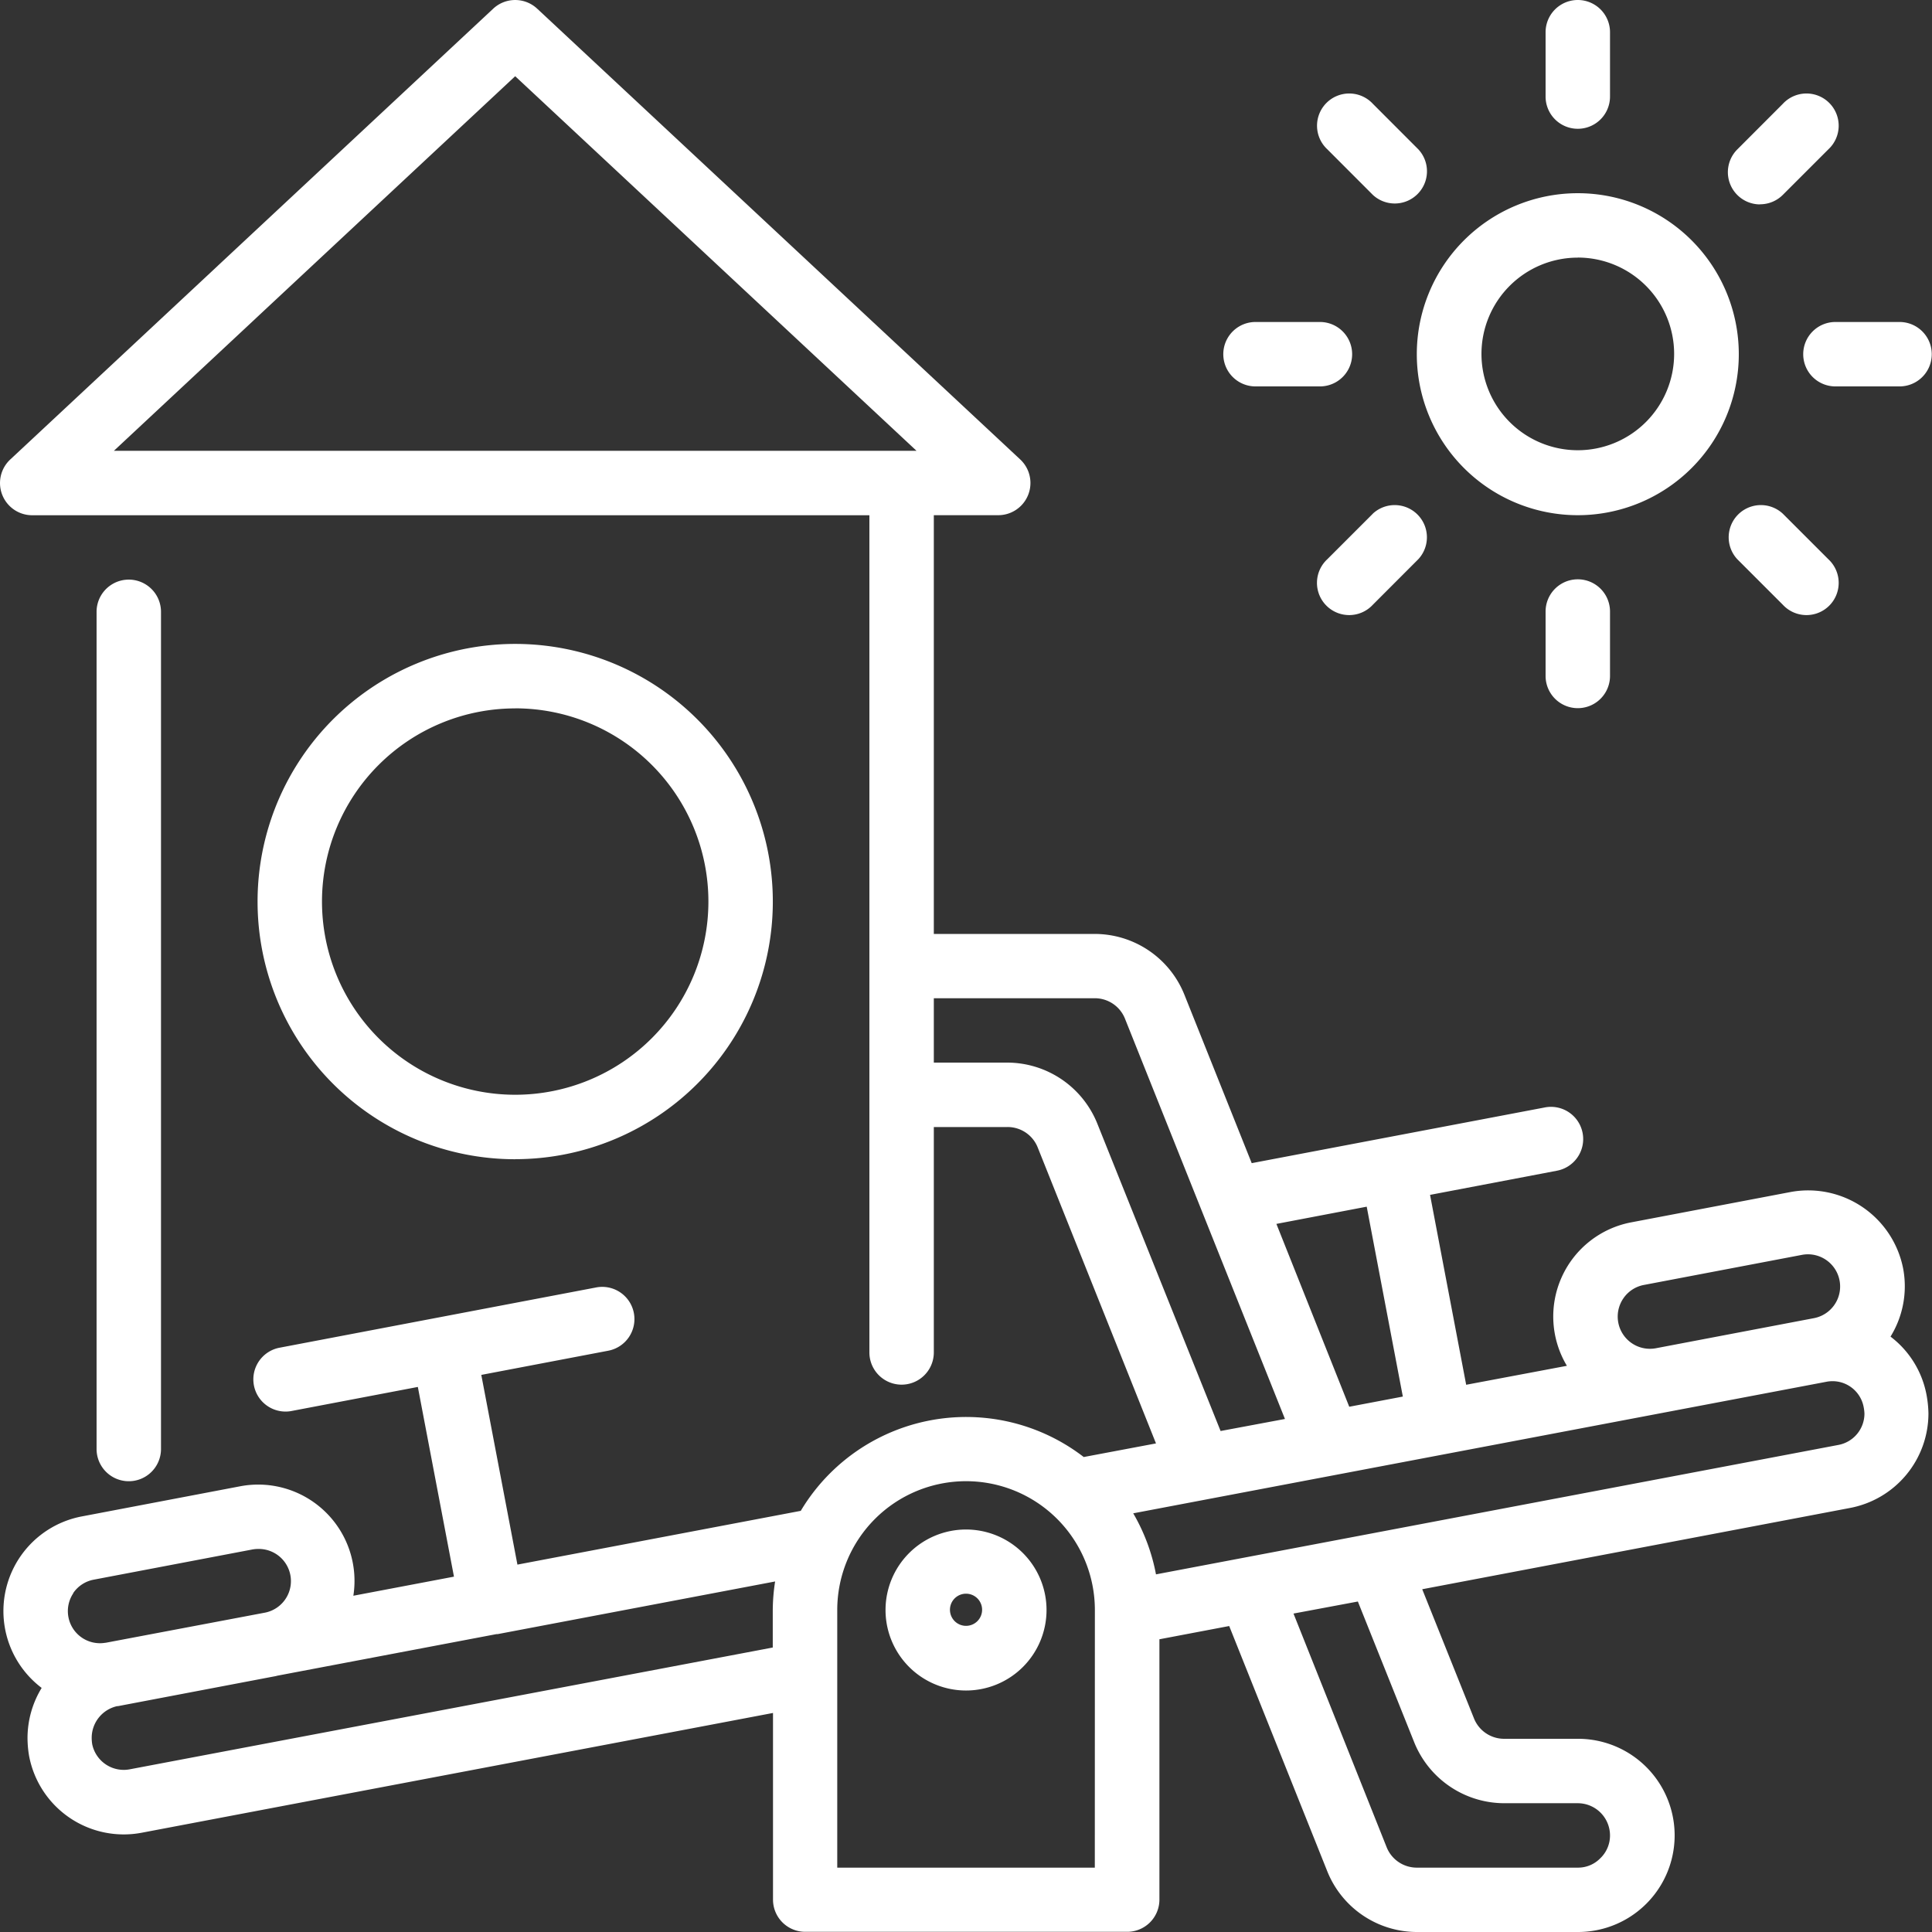
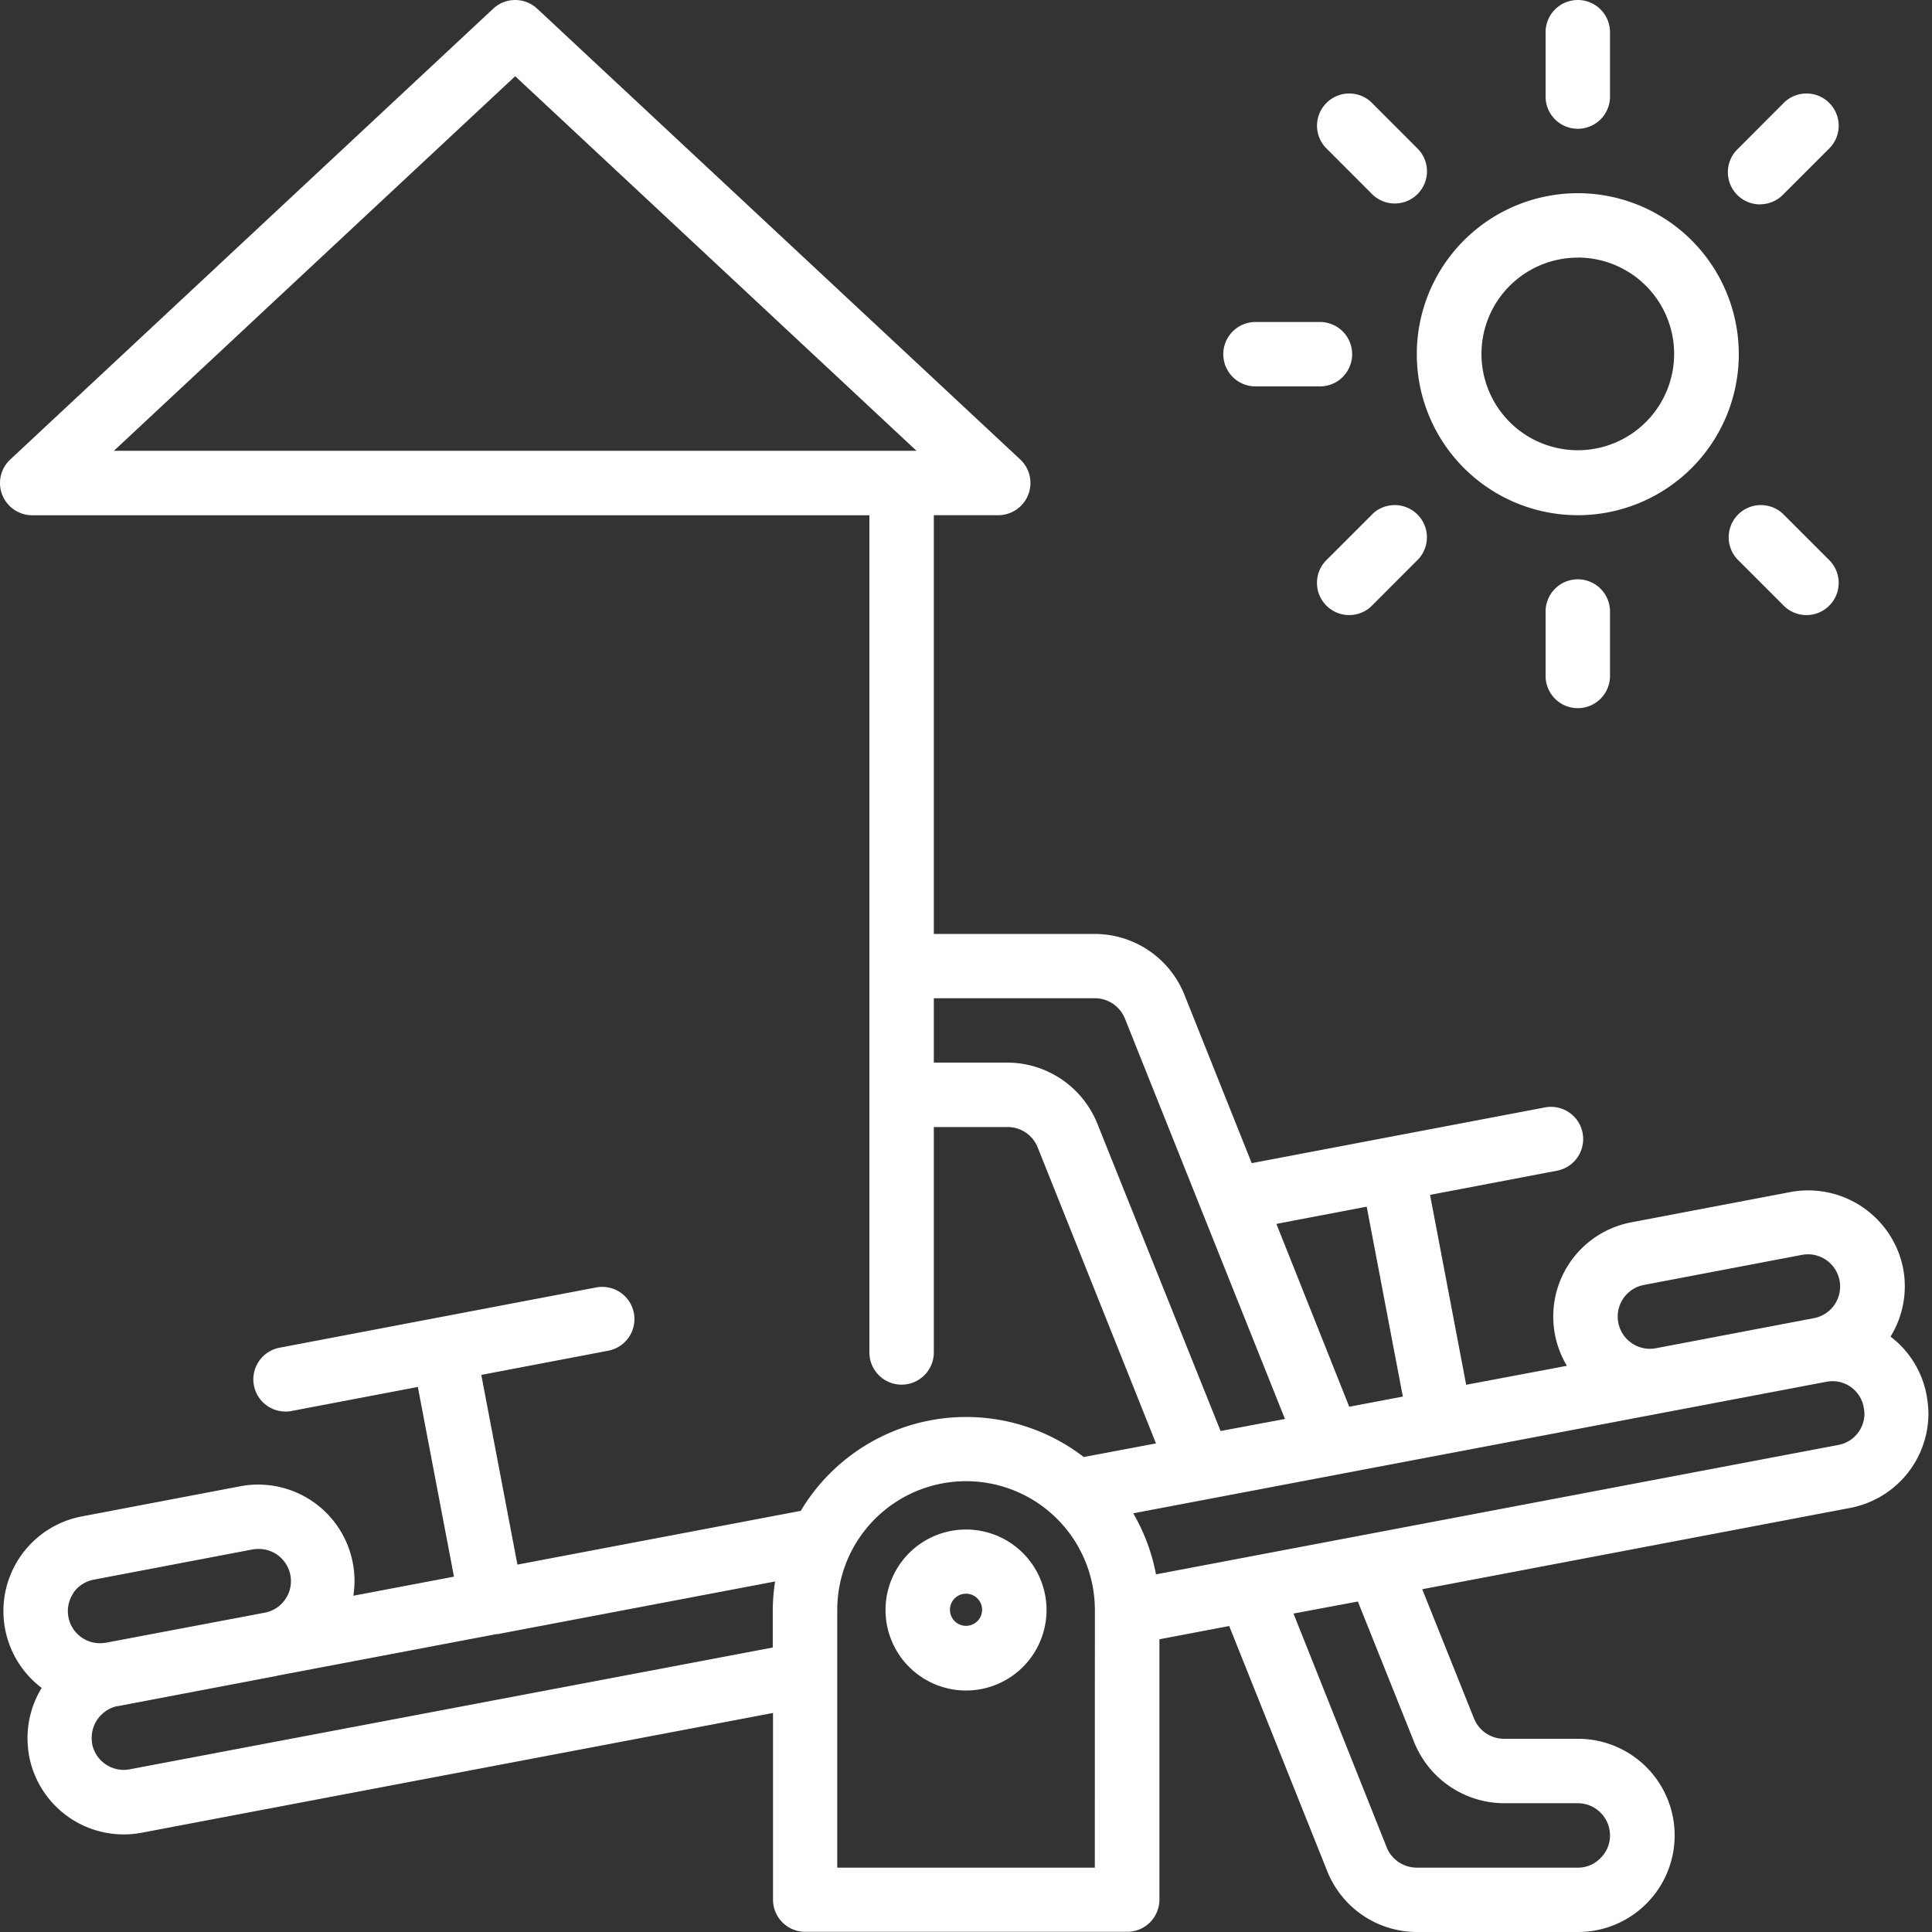
<svg xmlns="http://www.w3.org/2000/svg" id="outline" width="32.089" height="32.089" viewBox="0 0 32.089 32.089">
  <rect x="0" y="0" width="32.089" height="32.089" fill="#333333" stroke="none" />
-   <path id="Path_1502" data-name="Path 1502" d="M6.07,34.44V20.535a.535.535,0,1,0-1.07,0V34.44a.535.535,0,0,0,1.07,0Z" transform="translate(-3.396 -10.373)" fill="#fff" />
  <path id="Path_1503" data-name="Path 1503" d="M33.4,24.2a1.59,1.59,0,0,0,.21-1.129A1.607,1.607,0,0,0,31.732,21.8l-2.627.5a1.592,1.592,0,0,0-1.08,2.385L26.352,25l-.6-3.154h0l2.1-.4a.535.535,0,1,0-.2-1.051l-4.862.924-1.119-2.8a1.606,1.606,0,0,0-1.491-1.007H17.51V10.557h1.07a.535.535,0,0,0,.365-.926L10.922,2.144a.535.535,0,0,0-.73,0L2.17,9.632a.535.535,0,0,0,.365.926H16.44V24.463a.535.535,0,0,0,1.07,0V20.719h1.225a.538.538,0,0,1,.5.338L21.2,25.974,20,26.2a3.2,3.2,0,0,0-4.7.894l-4.706.893-.6-3.151,2.1-.4a.535.535,0,1,0-.2-1.051l-5.254,1a.535.535,0,0,0,.1,1.06.526.526,0,0,0,.1-.009l2.1-.4.6,3.151-1.671.317a1.6,1.6,0,0,0-1.88-1.818l-2.627.5a1.6,1.6,0,0,0-.67,2.849,1.6,1.6,0,0,0-.235.829,1.806,1.806,0,0,0,.026.3,1.6,1.6,0,0,0,1.877,1.275l10.479-1.988v3.1a.535.535,0,0,0,.535.535h5.348a.535.535,0,0,0,.535-.535V29.227l1.159-.22,1.63,4.076a1.606,1.606,0,0,0,1.49,1.006h2.674a1.6,1.6,0,1,0,0-3.209H26.982a.538.538,0,0,1-.5-.338l-.86-2.146,7.1-1.349a1.6,1.6,0,0,0,1.308-1.569,1.889,1.889,0,0,0-.03-.3A1.58,1.58,0,0,0,33.4,24.2ZM10.557,3.266l6.665,6.221H3.892Zm18.405,20.3a.531.531,0,0,1,.342-.224l2.627-.5a.547.547,0,0,1,.1-.009.535.535,0,0,1,.1,1.06l-2.627.5a.535.535,0,0,1-.542-.827ZM24.7,22.042h0l.6,3.154-.89.169L23.2,22.328Zm-4.475-1.381a1.615,1.615,0,0,0-1.492-1.012H17.51V18.58h2.674a.539.539,0,0,1,.5.337l2.658,6.651-1.069.2Zm-17.01,7.8a.531.531,0,0,1,.342-.224l2.627-.5a.551.551,0,0,1,.1-.01A.534.534,0,0,1,6.4,28.785l-2.644.5-.006,0a.533.533,0,0,1-.53-.826Zm.939,2.926a.535.535,0,0,1-.622-.414.674.674,0,0,1-.009-.11.539.539,0,0,1,.422-.525h.012l2.627-.5.022-.006,3.642-.691h.014l.006,0,4.606-.874a3.208,3.208,0,0,0-.039.477v.62ZM20.184,33.02H15.906V28.741a2.139,2.139,0,0,1,4.279,0Zm5.305-2.082a1.615,1.615,0,0,0,1.492,1.012h1.225a.536.536,0,0,1,.535.535.522.522,0,0,1-.163.381.513.513,0,0,1-.371.154H25.532a.539.539,0,0,1-.5-.337L23.484,28.8l1.069-.2ZM32.53,26,21.2,28.149a3.183,3.183,0,0,0-.378-1.014L32.336,24.95a.526.526,0,0,1,.618.421.688.688,0,0,1,.013.108A.53.53,0,0,1,32.53,26Z" transform="translate(-2 -2)" fill="#fff" />
  <path id="Path_1504" data-name="Path 1504" d="M30.837,49.5a1.337,1.337,0,1,0,1.337,1.337A1.337,1.337,0,0,0,30.837,49.5Zm0,1.6a.267.267,0,1,1,.267-.267A.267.267,0,0,1,30.837,51.1Z" transform="translate(-14.792 -24.096)" fill="#fff" />
-   <path id="Path_1505" data-name="Path 1505" d="M14.279,30.557A4.279,4.279,0,1,0,10,26.279a4.279,4.279,0,0,0,4.279,4.279Zm0-7.488a3.209,3.209,0,1,1-3.209,3.209A3.209,3.209,0,0,1,14.279,23.07Z" transform="translate(-5.722 -11.304)" fill="#fff" />
  <path id="Path_1506" data-name="Path 1506" d="M48.674,13.348A2.674,2.674,0,1,0,46,10.674a2.674,2.674,0,0,0,2.674,2.674Zm0-4.279a1.6,1.6,0,1,1-1.6,1.6A1.6,1.6,0,0,1,48.674,9.07Z" transform="translate(-22.468 -4.791)" fill="#fff" />
  <path id="Path_1507" data-name="Path 1507" d="M50.535,4.139A.535.535,0,0,0,51.07,3.6V2.535a.535.535,0,0,0-1.07,0V3.6A.535.535,0,0,0,50.535,4.139Z" transform="translate(-24.329 -2)" fill="#fff" />
  <path id="Path_1508" data-name="Path 1508" d="M43.842,6.6a.535.535,0,0,0,.756-.756l-.756-.757a.535.535,0,1,0-.756.756Z" transform="translate(-21.039 -3.362)" fill="#fff" />
  <path id="Path_1509" data-name="Path 1509" d="M40.535,13.07H41.6a.535.535,0,1,0,0-1.07h-1.07a.535.535,0,1,0,0,1.07Z" transform="translate(-19.677 -6.652)" fill="#fff" />
  <path id="Path_1510" data-name="Path 1510" d="M43.842,17.822l-.757.757a.535.535,0,1,0,.756.756l.756-.757a.535.535,0,0,0-.756-.756Z" transform="translate(-21.039 -9.291)" fill="#fff" />
  <path id="Path_1511" data-name="Path 1511" d="M50,20.535V21.6a.535.535,0,0,0,1.07,0v-1.07a.535.535,0,0,0-1.07,0Z" transform="translate(-24.329 -10.373)" fill="#fff" />
  <path id="Path_1512" data-name="Path 1512" d="M56.578,17.822a.535.535,0,0,0-.756.756l.757.757a.535.535,0,1,0,.756-.756Z" transform="translate(-26.968 -9.291)" fill="#fff" />
-   <path id="Path_1513" data-name="Path 1513" d="M58,12.535a.535.535,0,0,0,.535.535H59.6a.535.535,0,1,0,0-1.07h-1.07A.535.535,0,0,0,58,12.535Z" transform="translate(-28.05 -6.652)" fill="#fff" />
  <path id="Path_1514" data-name="Path 1514" d="M56.192,6.755A.533.533,0,0,0,56.57,6.6l.757-.757a.535.535,0,1,0-.756-.756l-.756.757a.535.535,0,0,0,.378.913Z" transform="translate(-26.96 -3.362)" fill="#fff" />
</svg>